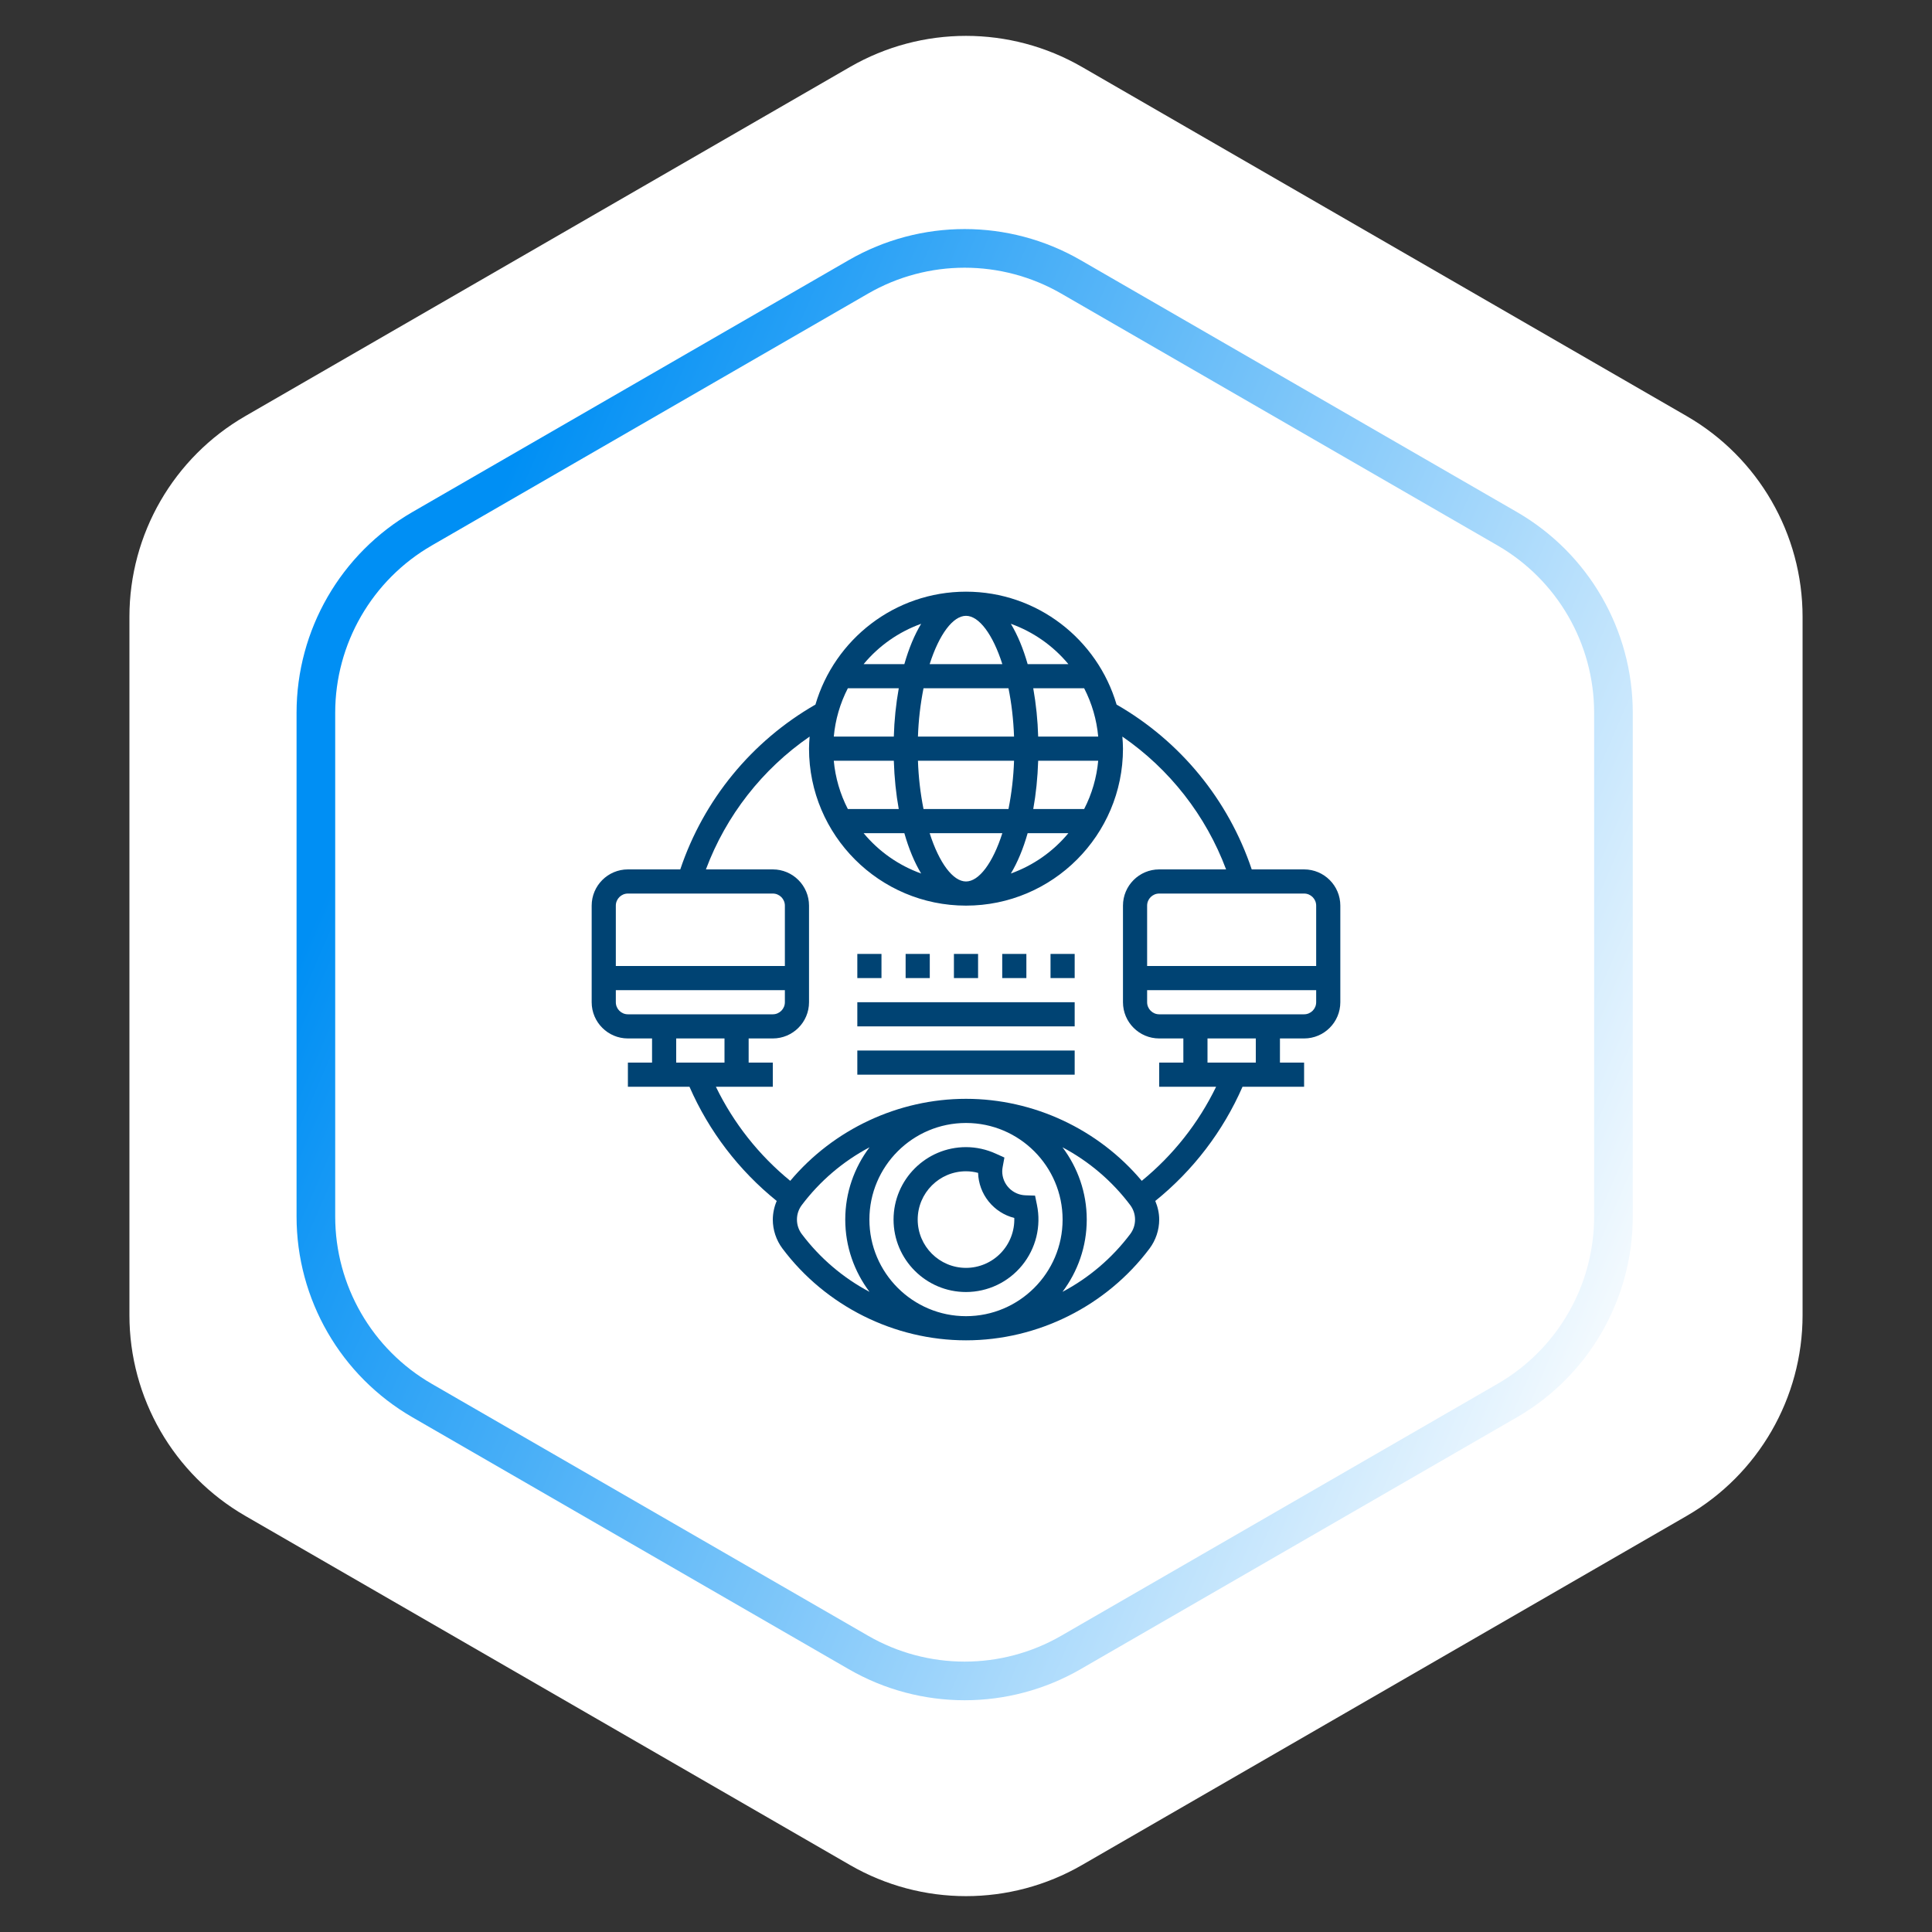
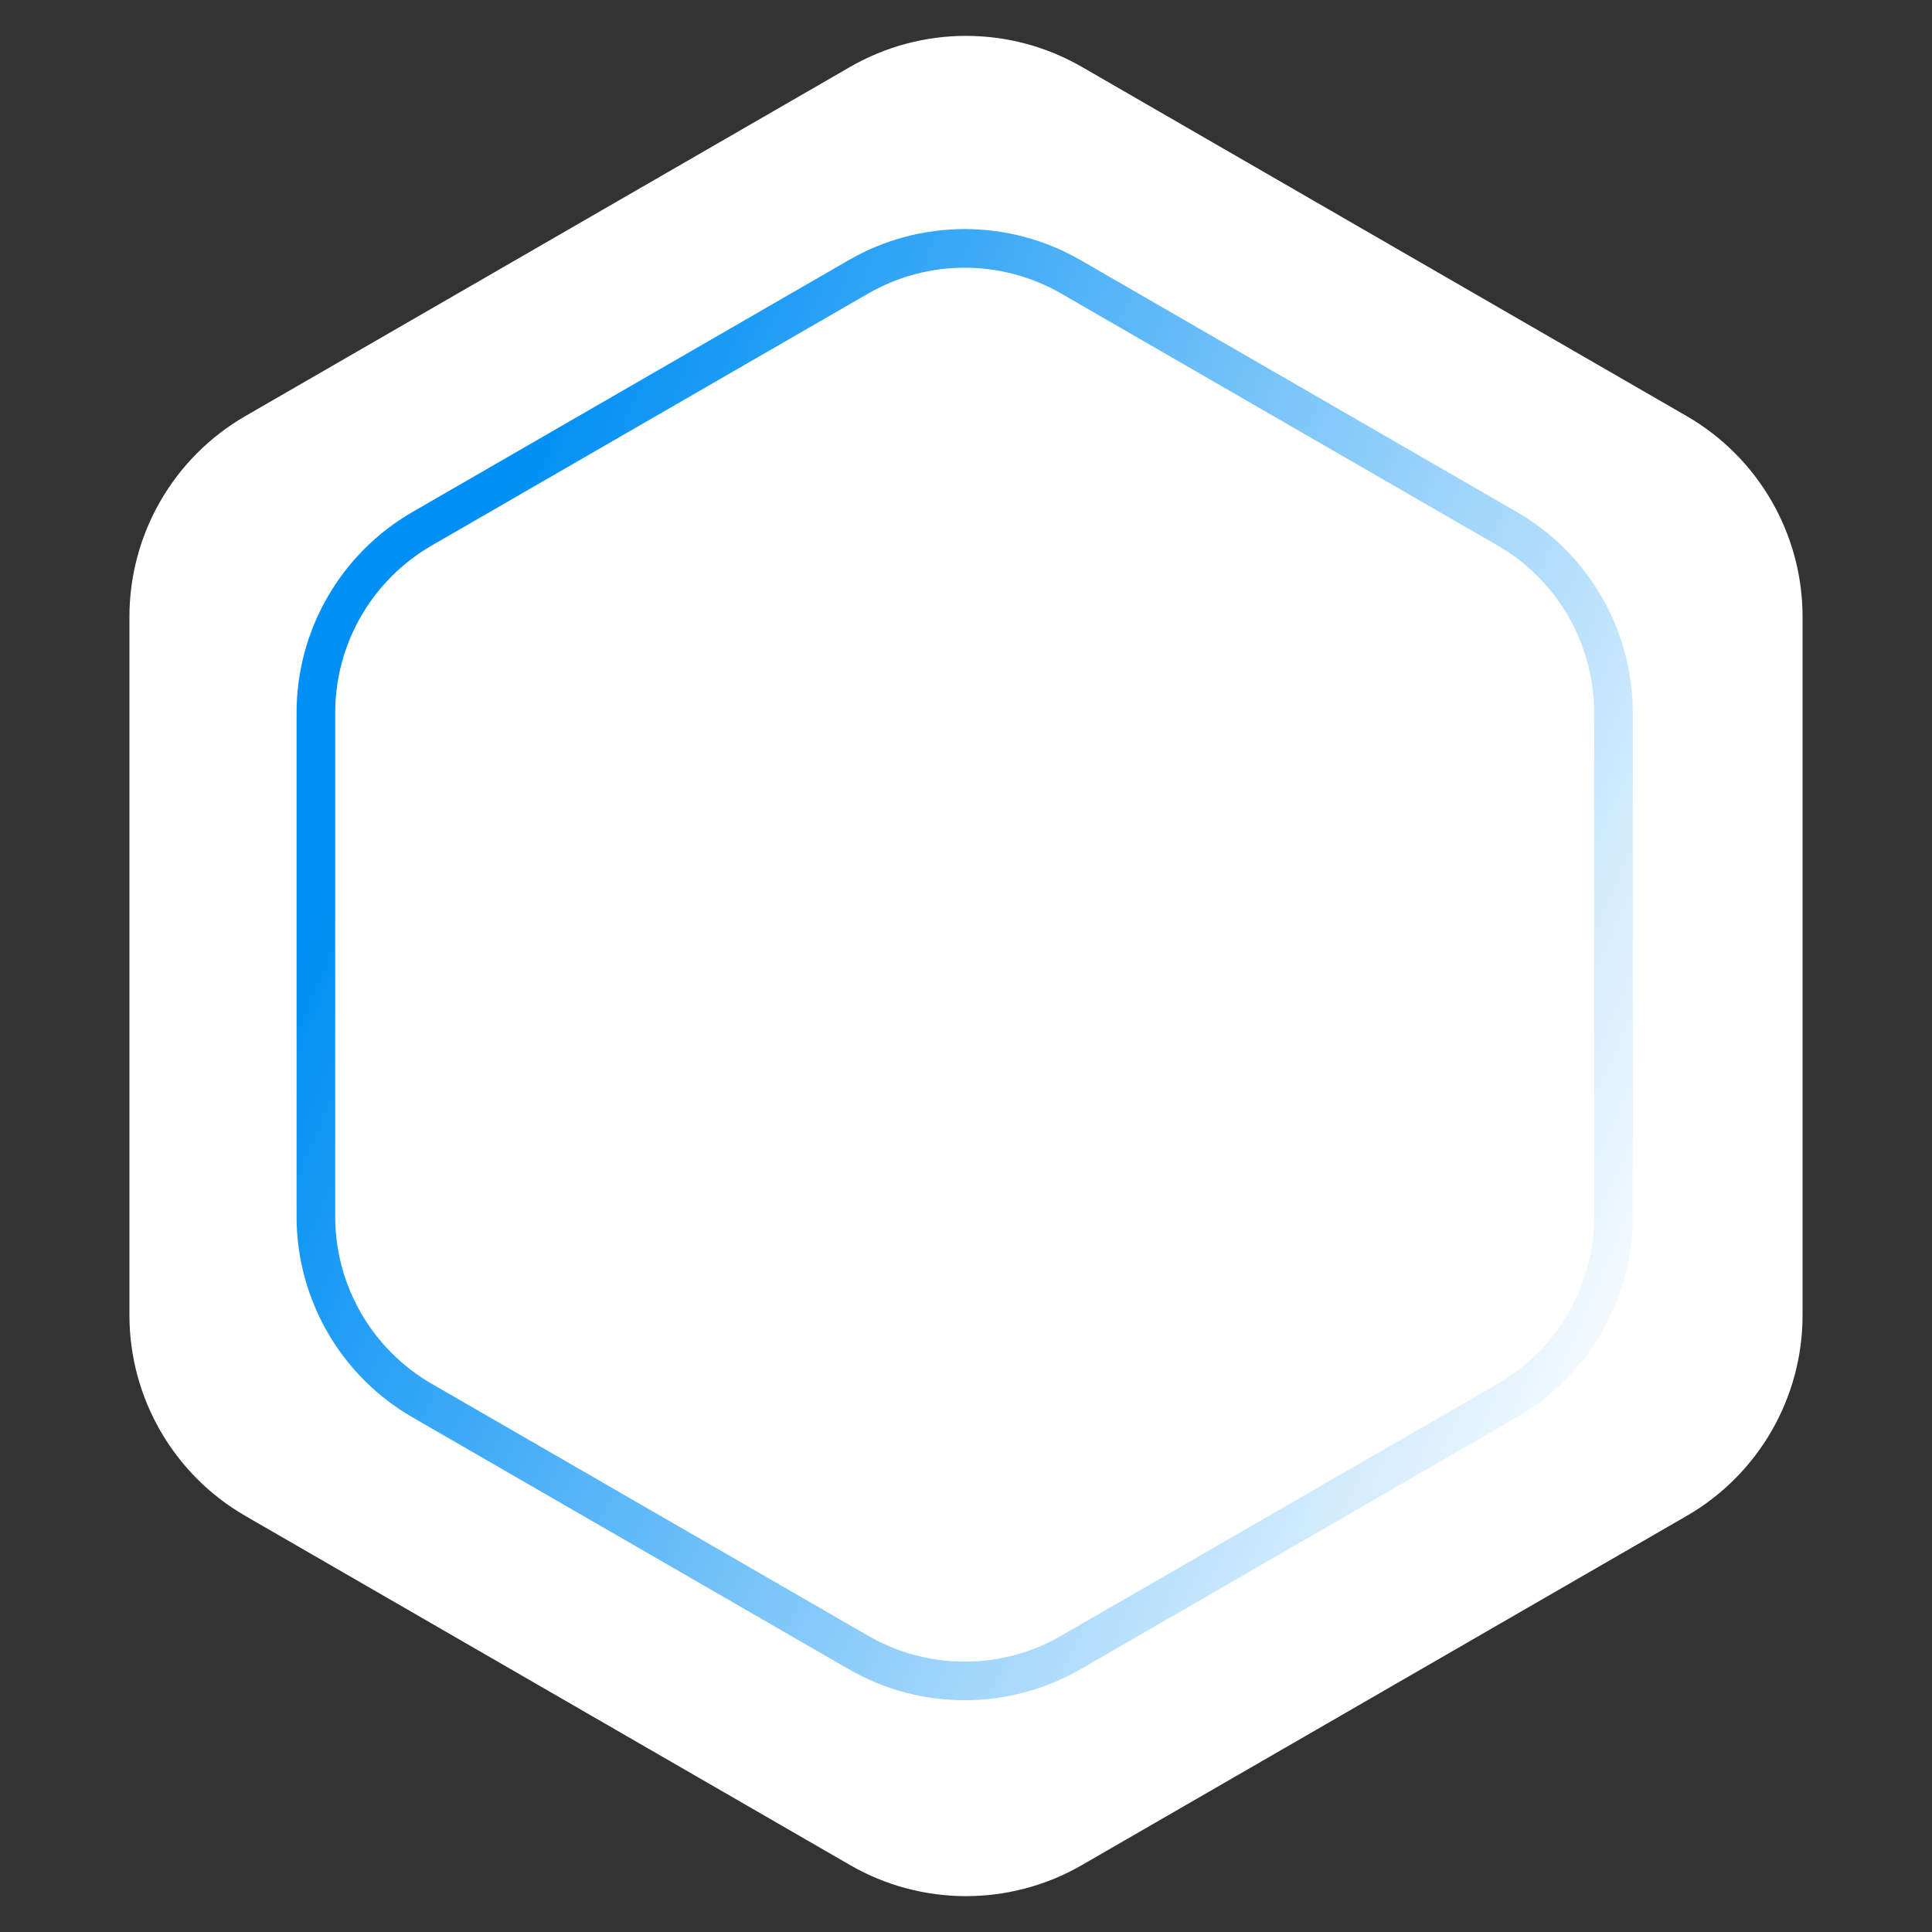
<svg xmlns="http://www.w3.org/2000/svg" width="100" height="100" viewBox="0 0 100 100" fill="none">
  <rect x="0" y="0" width="100" height="100" fill="#333333" stroke="none" />
  <path d="M44 3.464C47.713 1.321 52.287 1.321 56 3.464L87.301 21.536C91.014 23.68 93.301 27.641 93.301 31.928V68.072C93.301 72.359 91.014 76.32 87.301 78.464L56 96.536C52.287 98.68 47.713 98.68 44 96.536L12.699 78.464C8.986 76.32 6.699 72.359 6.699 68.072V31.928C6.699 27.641 8.986 23.68 12.699 21.536L44 3.464Z" fill="white" />
  <path d="M44.431 14.33C47.834 12.365 52.027 12.365 55.431 14.33L78.012 27.367C81.415 29.332 83.512 32.964 83.512 36.894V62.968C83.512 66.898 81.415 70.529 78.012 72.494L55.431 85.531C52.027 87.496 47.834 87.496 44.431 85.531L21.85 72.494C18.446 70.529 16.35 66.898 16.35 62.968V36.894C16.35 32.964 18.446 29.332 21.85 27.367L44.431 14.33Z" stroke="url(#paint0_linear_1737_896)" stroke-width="2" />
  <g clip-path="url(#clip0_1737_896)">
    <path d="M50 66.875C50.557 66.874 51.106 66.75 51.609 66.511C52.111 66.272 52.554 65.924 52.906 65.492C53.258 65.061 53.509 64.556 53.642 64.016C53.774 63.475 53.785 62.912 53.673 62.367L53.574 61.885L53.082 61.869C52.758 61.859 52.451 61.724 52.226 61.492C52 61.26 51.874 60.949 51.875 60.625C51.875 60.546 51.886 60.47 51.899 60.396L51.988 59.914L51.542 59.713C51.058 59.492 50.532 59.376 50 59.375C47.932 59.375 46.25 61.057 46.25 63.125C46.25 65.193 47.932 66.875 50 66.875ZM50 60.625C50.211 60.625 50.42 60.653 50.626 60.708C50.642 61.248 50.834 61.767 51.172 62.188C51.51 62.609 51.976 62.909 52.499 63.041C52.51 63.376 52.453 63.71 52.332 64.023C52.212 64.336 52.029 64.621 51.796 64.862C51.563 65.103 51.284 65.295 50.976 65.426C50.667 65.557 50.335 65.625 50 65.625C48.621 65.625 47.5 64.504 47.5 63.125C47.5 61.746 48.621 60.625 50 60.625Z" fill="#004373" />
    <path d="M67.5 45H64.789C63.58 41.396 61.091 38.361 57.794 36.469C56.804 33.097 53.688 30.625 50 30.625C46.312 30.625 43.196 33.097 42.207 36.469C38.91 38.361 36.421 41.396 35.211 45H32.5C31.466 45 30.625 45.841 30.625 46.875V51.875C30.625 52.909 31.466 53.75 32.5 53.75H33.75V55H32.5V56.25H35.687C36.695 58.555 38.244 60.582 40.203 62.161C40.072 62.465 40.003 62.793 40 63.125C40 63.662 40.178 64.195 40.5 64.624C42.731 67.599 46.282 69.375 50 69.375C53.718 69.375 57.269 67.599 59.5 64.624C59.822 64.195 60 63.662 60 63.125C60 62.793 59.925 62.466 59.797 62.161C61.756 60.582 63.305 58.555 64.313 56.25H67.5V55H66.25V53.75H67.5C68.534 53.75 69.375 52.909 69.375 51.875V46.875C69.375 45.841 68.534 45 67.5 45ZM68.125 46.875V50H59.375V46.875C59.375 46.53 59.656 46.25 60 46.25H67.5C67.844 46.25 68.125 46.53 68.125 46.875ZM50 31.875C50.672 31.875 51.388 32.829 51.881 34.375H48.119C48.612 32.829 49.328 31.875 50 31.875ZM52.199 35.625C52.352 36.381 52.454 37.221 52.487 38.125H47.513C47.541 37.285 47.638 36.449 47.801 35.625H52.199ZM56.843 38.125H53.736C53.712 37.286 53.627 36.451 53.481 35.625H56.116C56.517 36.404 56.764 37.253 56.843 38.125ZM52.487 39.375C52.459 40.215 52.362 41.051 52.199 41.875H47.801C47.637 41.051 47.541 40.215 47.513 39.375H52.487ZM46.264 38.125H43.157C43.236 37.253 43.483 36.404 43.884 35.625H46.52C46.373 36.451 46.287 37.286 46.264 38.125ZM46.264 39.375C46.292 40.262 46.379 41.102 46.519 41.875H43.884C43.483 41.096 43.236 40.247 43.156 39.375H46.264ZM46.809 43.125C47.039 43.934 47.333 44.639 47.679 45.213C46.517 44.796 45.489 44.075 44.701 43.125H46.809ZM48.119 43.125H51.881C51.388 44.671 50.671 45.625 50 45.625C49.329 45.625 48.612 44.671 48.119 43.125ZM53.191 43.125H55.299C54.512 44.075 53.483 44.796 52.322 45.213C52.667 44.639 52.961 43.934 53.191 43.125ZM56.116 41.875H53.481C53.621 41.102 53.708 40.262 53.736 39.375H56.843C56.764 40.247 56.517 41.096 56.116 41.875ZM55.299 34.375H53.191C52.961 33.566 52.667 32.861 52.321 32.287C53.483 32.704 54.511 33.425 55.299 34.375ZM47.679 32.287C47.333 32.861 47.039 33.566 46.809 34.375H44.701C45.489 33.425 46.517 32.704 47.679 32.287ZM32.5 46.25H40C40.344 46.25 40.625 46.53 40.625 46.875V50H31.875V46.875C31.875 46.53 32.156 46.25 32.5 46.25ZM31.875 51.875V51.25H40.625V51.875C40.625 52.22 40.344 52.5 40 52.5H32.5C32.156 52.5 31.875 52.22 31.875 51.875ZM35 53.75H37.5V55H35V53.75ZM41.5 63.875C41.336 63.656 41.25 63.397 41.25 63.125C41.25 62.853 41.336 62.593 41.5 62.375C42.435 61.133 43.632 60.112 45.006 59.384C44.221 60.428 43.75 61.721 43.75 63.125C43.75 64.529 44.221 65.822 45.006 66.866C43.632 66.138 42.435 65.117 41.5 63.875ZM55 63.125C55 65.882 52.757 68.125 50 68.125C47.243 68.125 45 65.882 45 63.125C45 60.368 47.243 58.125 50 58.125C52.757 58.125 55 60.368 55 63.125ZM58.5 63.875C57.565 65.117 56.368 66.138 54.994 66.866C55.779 65.822 56.25 64.529 56.25 63.125C56.25 61.721 55.779 60.428 54.994 59.384C56.368 60.112 57.565 61.133 58.5 62.375C58.664 62.594 58.75 62.853 58.75 63.125C58.75 63.397 58.664 63.657 58.5 63.875ZM59.097 61.12C56.855 58.451 53.502 56.875 50 56.875C46.498 56.875 43.145 58.451 40.903 61.12C39.282 59.796 37.968 58.134 37.054 56.25H40V55H38.75V53.75H40C41.034 53.75 41.875 52.909 41.875 51.875V46.875C41.875 45.841 41.034 45 40 45H36.538C37.581 42.213 39.456 39.813 41.907 38.125C41.888 38.333 41.877 38.541 41.875 38.75C41.875 43.23 45.52 46.875 50 46.875C54.48 46.875 58.125 43.23 58.125 38.75C58.123 38.541 58.112 38.333 58.093 38.125C60.544 39.813 62.418 42.213 63.462 45H60C58.966 45 58.125 45.841 58.125 46.875V51.875C58.125 52.909 58.966 53.75 60 53.75H61.25V55H60V56.25H62.946C62.032 58.134 60.719 59.796 59.097 61.12ZM65 55H62.5V53.75H65V55ZM67.5 52.5H60C59.656 52.5 59.375 52.22 59.375 51.875V51.25H68.125V51.875C68.125 52.22 67.844 52.5 67.5 52.5Z" fill="#004373" />
    <path d="M54.375 49.375H55.625V50.625H54.375V49.375ZM51.875 49.375H53.125V50.625H51.875V49.375ZM46.875 49.375H48.125V50.625H46.875V49.375ZM49.375 49.375H50.625V50.625H49.375V49.375ZM44.375 49.375H45.625V50.625H44.375V49.375ZM44.375 51.875H55.625V53.125H44.375V51.875ZM44.375 54.375H55.625V55.625H44.375V54.375Z" fill="#004373" />
  </g>
  <defs>
    <linearGradient id="paint0_linear_1737_896" x1="32.569" y1="10" x2="99.791" y2="39.145" gradientUnits="userSpaceOnUse">
      <stop stop-color="#008FF4" />
      <stop offset="1" stop-color="white" />
    </linearGradient>
    <clipPath id="clip0_1737_896">
-       <rect width="40" height="40" fill="white" transform="translate(30 30)" />
-     </clipPath>
+       </clipPath>
  </defs>
</svg>